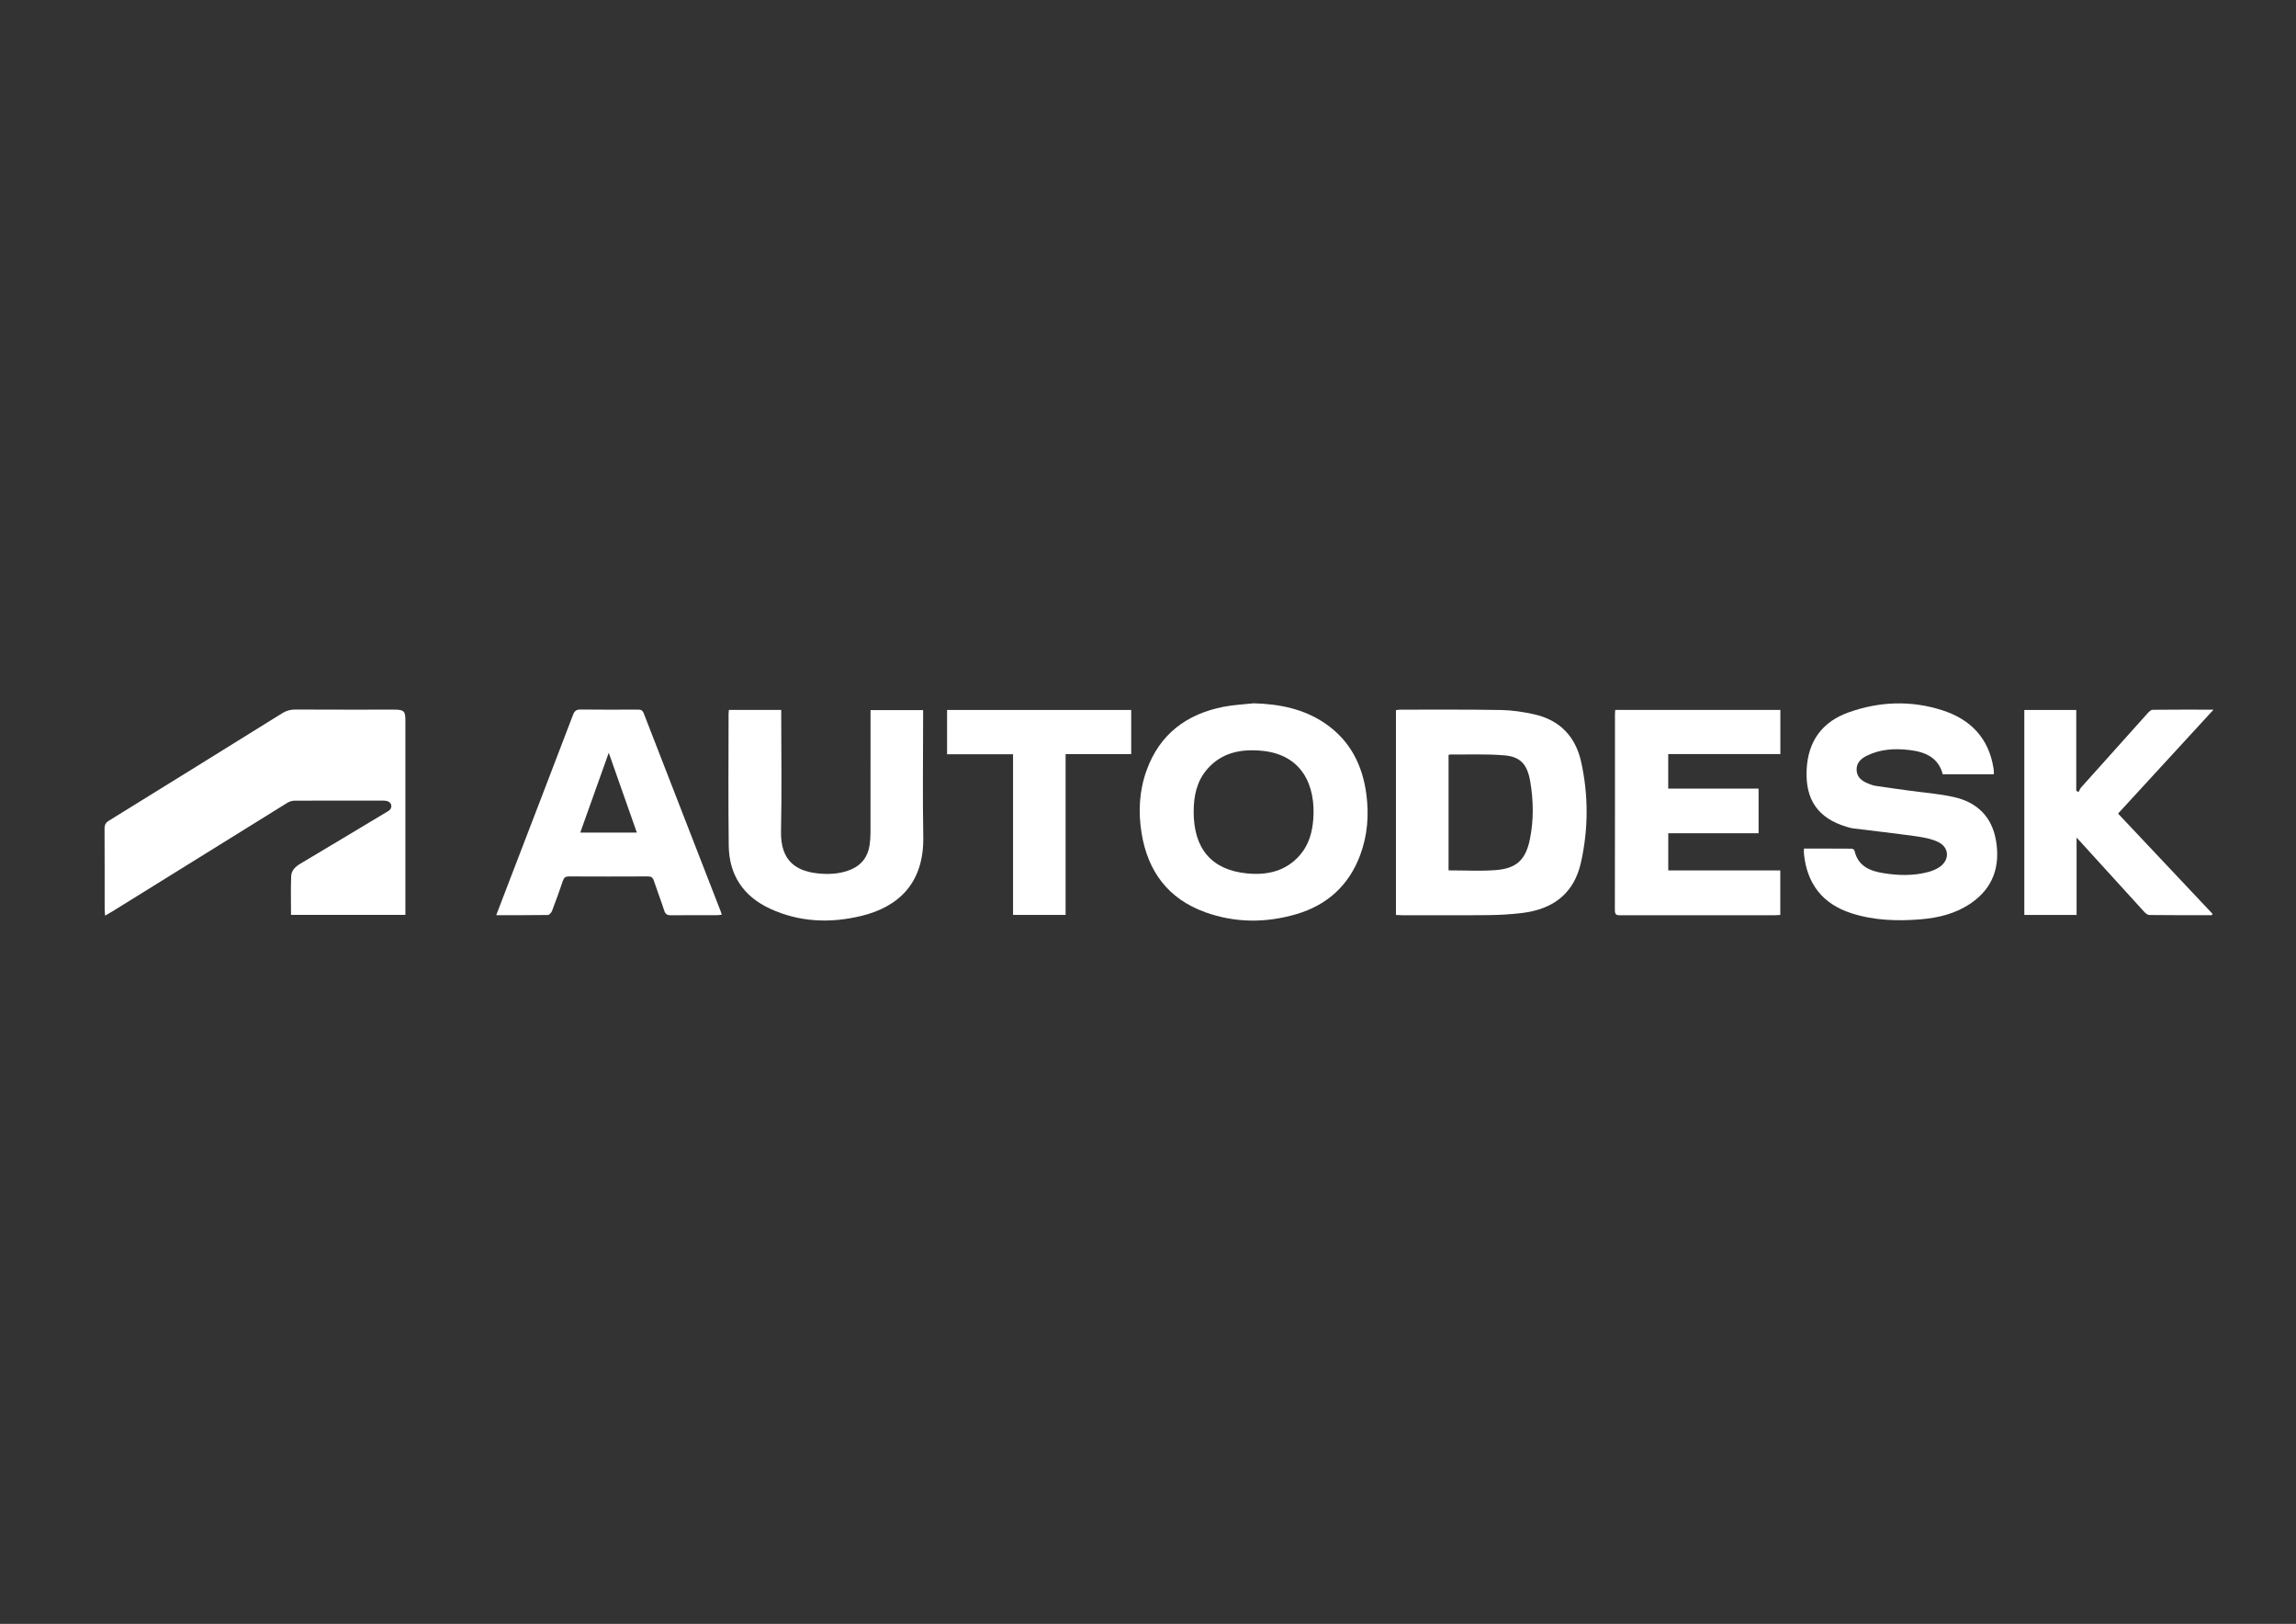
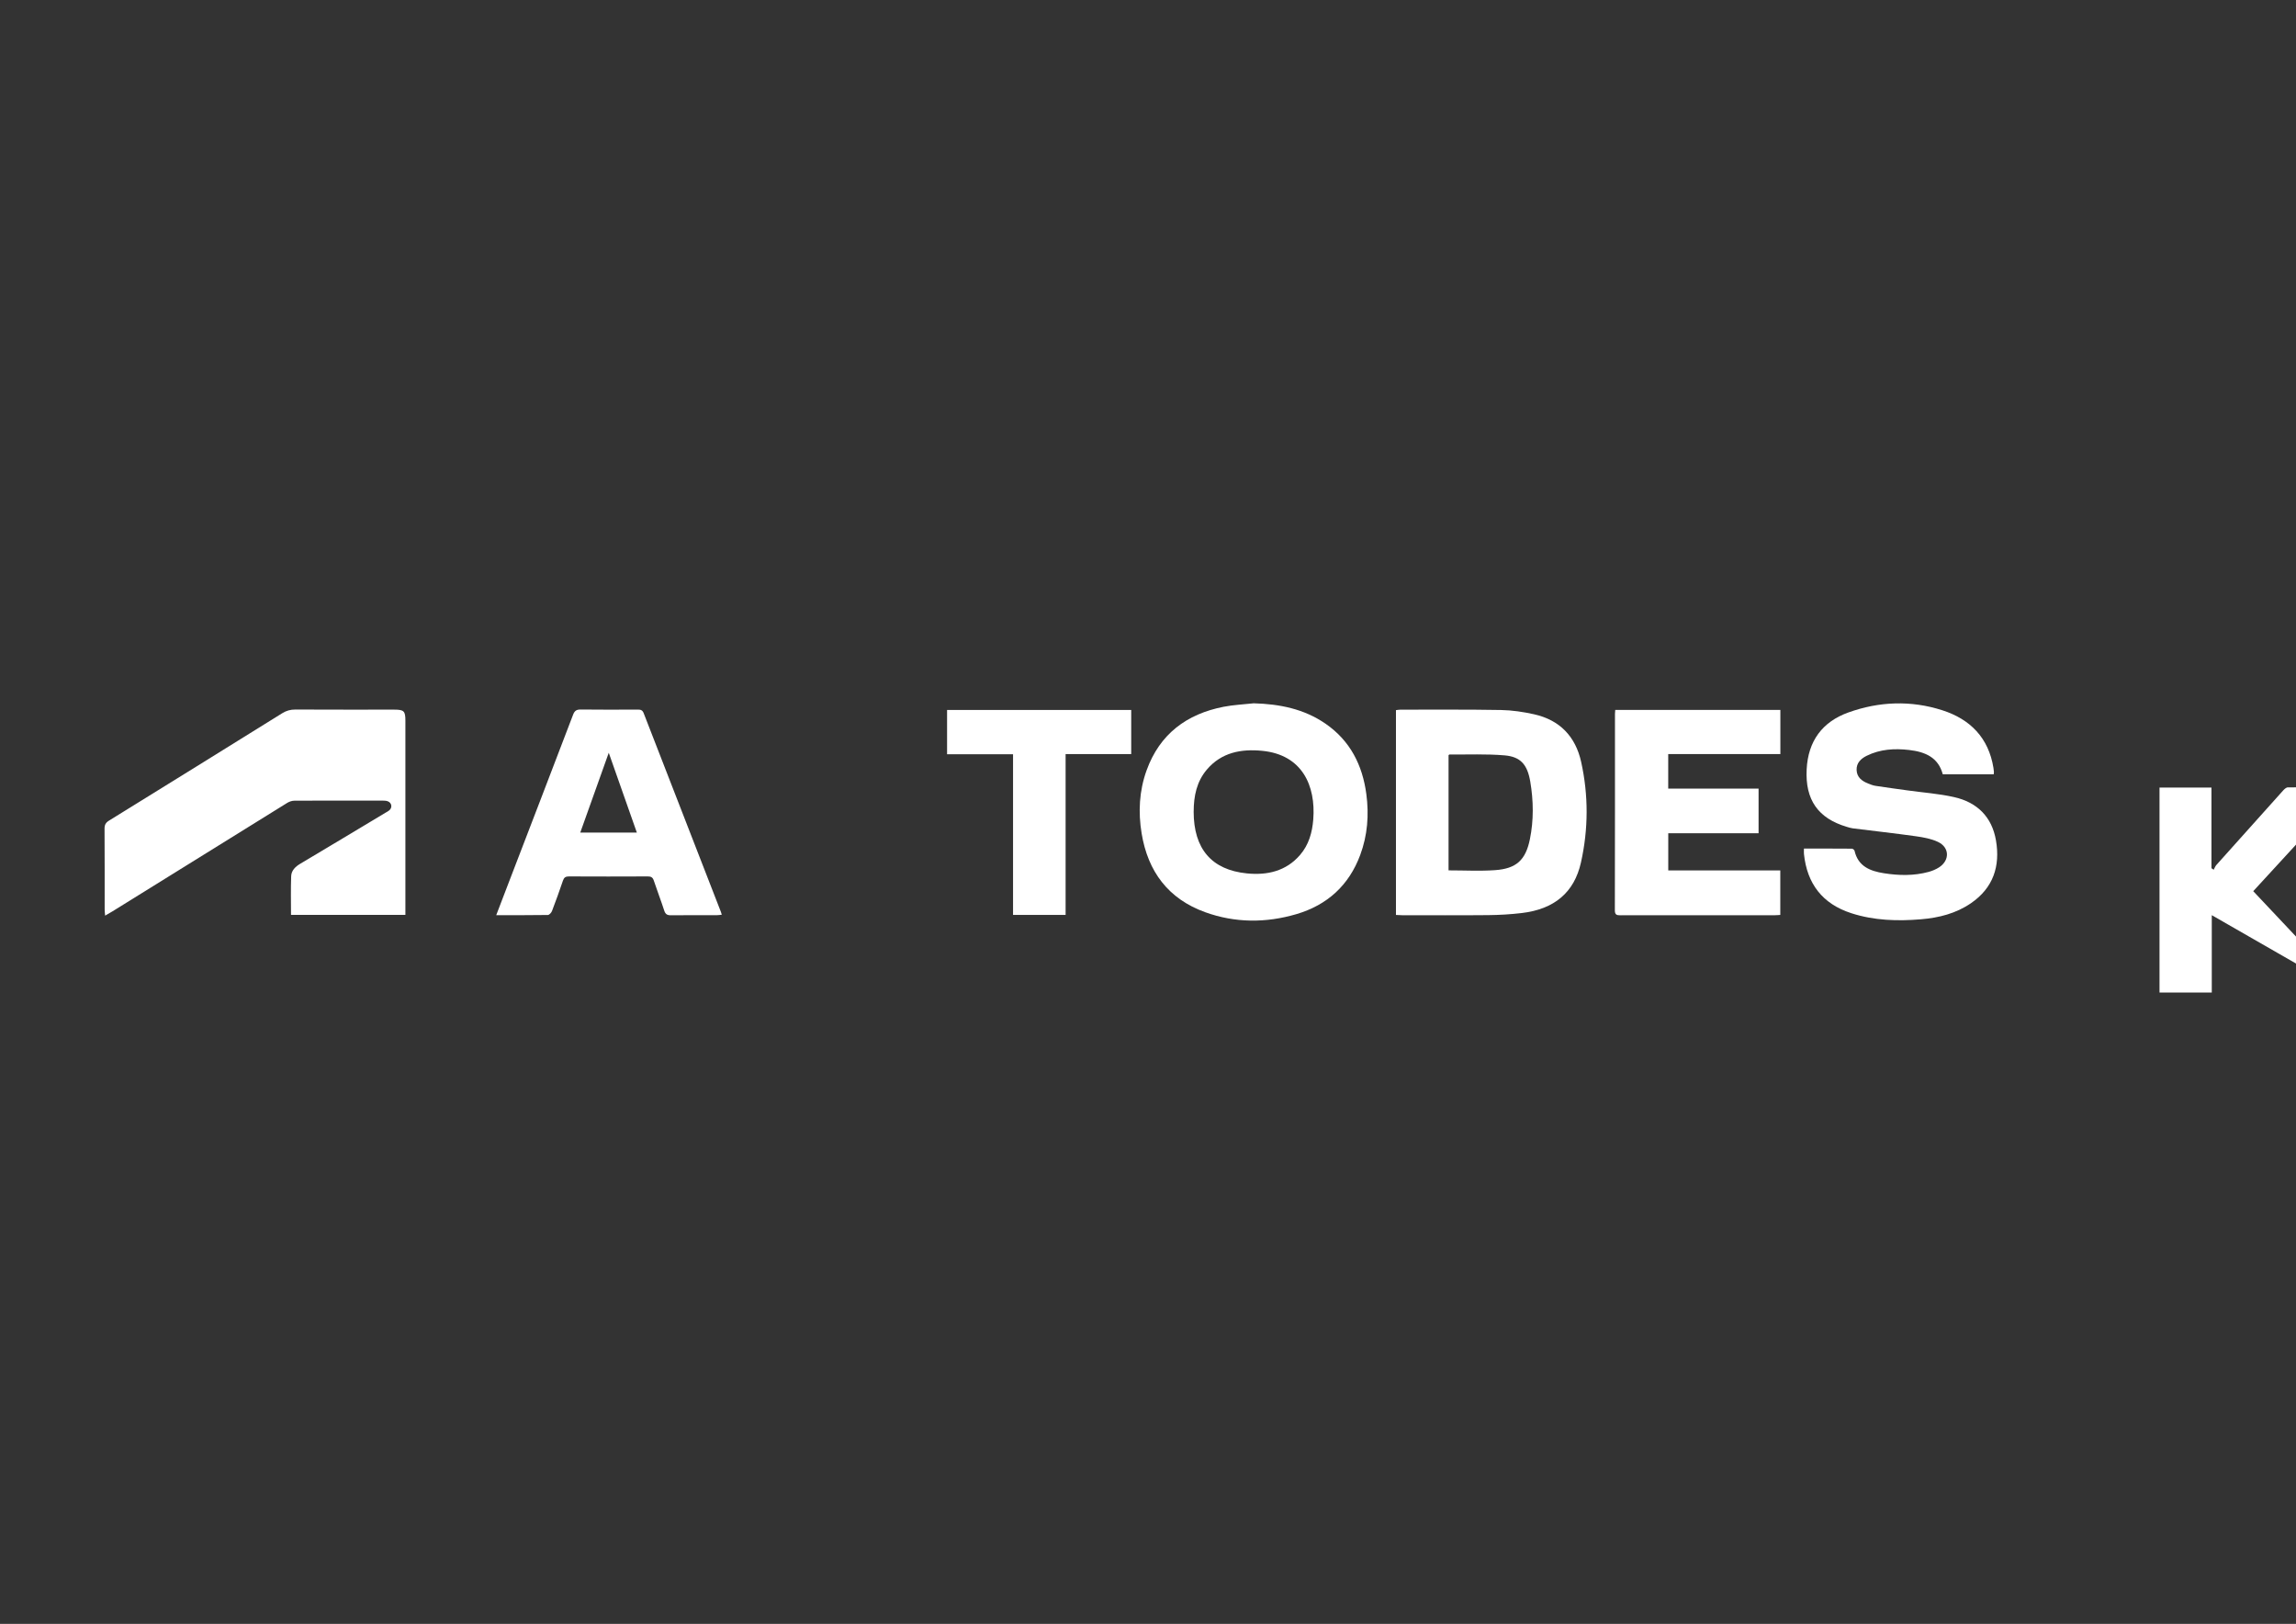
<svg xmlns="http://www.w3.org/2000/svg" id="Layer_1" viewBox="0 0 1190.55 841.89">
  <rect x="0" y="0" width="1190.55" height="841.89" fill="#333333" stroke="none" />
  <defs>
    <style>.cls-1{fill:#fff;}</style>
  </defs>
  <path class="cls-1" d="M210.2,474.3h-59.3c0-6.8-.17-13.42,.08-20.02,.11-2.95,2.15-4.96,4.74-6.49,14.77-8.78,29.5-17.64,44.23-26.47,.66-.4,1.38-.74,1.95-1.24,1.64-1.44,1.24-3.87-.81-4.65-.78-.3-1.7-.35-2.55-.35-15.28-.02-30.55-.04-45.83,.03-1.26,0-2.67,.47-3.75,1.13-30.21,18.7-60.38,37.46-90.56,56.2-1.13,.7-2.3,1.35-3.89,2.27-.11-1.33-.24-2.23-.24-3.14-.01-13.99,.03-27.97-.06-41.96-.01-1.99,.62-3.11,2.3-4.15,29.98-18.52,59.93-37.09,89.85-55.7,2.14-1.33,4.25-1.91,6.78-1.9,17.11,.09,34.23,.04,51.34,.05,4.99,0,5.73,.75,5.73,5.68,0,32.5,0,65.01,0,97.51v3.2Z" />
  <path class="cls-1" d="M650.02,364.62c13.45,.37,26.19,2.87,37.41,10.65,12.71,8.82,19.06,21.41,21.06,36.41,1.44,10.77,.62,21.39-3.18,31.61-5.85,15.72-17.1,25.95-33.11,30.65-15.79,4.63-31.71,4.6-47.27-1.01-19.14-6.9-29.69-21.08-32.95-40.79-1.83-11.08-1.28-22.14,2.58-32.79,6.8-18.77,20.73-29.18,39.96-32.93,5.09-.99,10.33-1.22,15.51-1.79Zm-31.07,56.16c0,19.2,9.23,30.2,27.6,32.03,10.49,1.04,20.28-1.1,27.59-9.59,4.52-5.25,6.3-11.63,6.83-18.38,1.36-17.46-5.7-33.54-26.45-35.58-10.93-1.08-21.1,.81-28.68,9.67-5.35,6.26-6.87,13.85-6.88,21.85Z" />
  <path class="cls-1" d="M723.85,474.34v-106.18c.84-.09,1.58-.24,2.32-.24,17.4,.02,34.8-.13,52.19,.18,5.74,.1,11.55,.98,17.16,2.23,13.28,2.97,21.44,11.53,24.35,24.65,3.85,17.35,3.77,34.87-.1,52.19-3.49,15.6-13.88,24.21-30.69,26.19-5.74,.68-11.55,1.02-17.34,1.08-14.88,.15-29.77,.05-44.66,.05-1.03,0-2.07-.09-3.24-.14Zm27.28-23.1c8.26,0,16.2,.44,24.07-.11,11.07-.77,15.9-5.23,18.1-16.04,2.02-9.91,1.87-19.96,.19-29.88-1.5-8.87-5.08-12.89-13.31-13.59-9.48-.81-19.07-.37-28.62-.45-.14,0-.28,.24-.44,.38v59.69Z" />
  <path class="cls-1" d="M935.44,439.94c8.44,0,16.63-.02,24.82,.05,.48,0,1.27,.63,1.38,1.09,1.85,8.08,8.06,10.51,15.18,11.64,7.79,1.23,15.59,1.4,23.28-.7,1.83-.5,3.67-1.27,5.27-2.28,5.73-3.62,5.61-10.42-.51-13.28-3.49-1.63-7.52-2.36-11.39-2.9-10.89-1.53-21.83-2.74-32.75-4.11-1.05-.13-2.07-.47-3.09-.77-14.94-4.44-21.62-14.06-20.82-29.82,.74-14.59,8.05-24.62,21.66-29.5,15.98-5.73,32.42-6.34,48.65-1.14,14.53,4.65,24.01,14.31,26.54,29.85,.11,.66,.2,1.34,.24,2.01,.03,.38-.05,.76-.09,1.34h-26.43c-2.35-8.84-9.2-11.63-17.4-12.59-7.62-.89-15.07-.44-22.06,3.01-2.97,1.47-5.34,3.7-5.21,7.36,.14,3.81,2.78,5.74,6,7.03,1.25,.5,2.54,1,3.86,1.2,5.53,.85,11.08,1.59,16.62,2.36,8.02,1.12,16.17,1.69,24.04,3.46,11.9,2.67,19.63,10.16,21.74,22.42,2.3,13.37-1.38,24.65-12.97,32.6-7.78,5.34-16.66,7.56-25.9,8.33-12.2,1.02-24.34,.66-36.13-3.15-14.95-4.83-22.95-15.24-24.56-30.71-.08-.76-.01-1.53-.01-2.79Z" />
  <path class="cls-1" d="M837.56,368.05h85.62v22.88h-58.15v17.93h46.85v23.13h-46.83v19.28h58.09v23.07c-.9,.05-1.81,.15-2.73,.15-26.68,0-53.37,0-80.05,.03-1.86,0-3-.08-3-2.54,.08-33.95,.05-67.9,.06-101.85,0-.57,.07-1.13,.13-2.07Z" />
-   <path class="cls-1" d="M377.98,368.05h27.11c0,1.09,0,2.11,0,3.14,0,19.86,.34,39.73-.11,59.58-.36,15.82,8.02,21.36,20.99,22.21,5.33,.35,10.62-.13,15.6-2.32,5.4-2.37,8.41-6.62,9.32-12.35,.34-2.18,.49-4.41,.49-6.62,.04-19.96,.02-39.91,.02-59.87,0-1.15,0-2.29,0-3.67h27.27c0,1.11,0,2.14,0,3.17,0,20.82-.29,41.65,.08,62.47,.43,24.01-12.79,36.33-31.92,41.01-16.18,3.96-32.25,3.37-47.58-3.72-13.8-6.39-21.19-17.47-21.38-32.66-.28-22.75-.08-45.51-.08-68.26,0-.65,.1-1.3,.17-2.1Z" />
  <path class="cls-1" d="M257.31,474.47c2.18-5.69,4.16-10.88,6.15-16.06,11.25-29.29,22.53-58.58,33.71-87.89,.79-2.07,1.81-2.7,3.98-2.67,9.86,.12,19.71,.08,29.57,.03,1.51,0,2.43,.27,3.05,1.87,13.32,34.38,26.7,68.73,40.06,103.08,.14,.35,.22,.72,.43,1.41-.93,.09-1.73,.23-2.53,.23-7.92,.02-15.85-.05-23.77,.05-1.95,.03-2.92-.52-3.54-2.44-1.69-5.22-3.67-10.34-5.4-15.54-.55-1.67-1.42-2.17-3.13-2.16-13.63,.06-27.25,.07-40.88,0-1.75,0-2.56,.56-3.11,2.2-1.79,5.29-3.68,10.54-5.68,15.75-.33,.86-1.4,2.03-2.15,2.04-8.69,.14-17.38,.09-26.76,.09Zm72.91-42.84c-4.85-13.77-9.56-27.14-14.56-41.36-5.1,14.29-9.89,27.7-14.77,41.36h29.33Z" />
-   <path class="cls-1" d="M1146.88,474.47c-10.8,0-21.61,.05-32.41-.09-1-.01-2.16-1.12-2.95-1.99-10.68-11.68-21.32-23.4-31.96-35.12-.71-.78-1.43-1.56-2.78-3.03v40.1h-27.1v-106.26h26.93v41.81l1.16,.8c.45-.82,.76-1.76,1.36-2.44,11.5-12.89,23.03-25.76,34.59-38.59,.66-.73,1.64-1.66,2.48-1.67,10.22-.12,20.45-.07,31.59-.07-16.8,18.28-33.07,35.98-49.51,53.88,16.39,17.39,32.7,34.7,49.01,52l-.41,.67Z" />
+   <path class="cls-1" d="M1146.88,474.47v40.1h-27.1v-106.26h26.93v41.81l1.16,.8c.45-.82,.76-1.76,1.36-2.44,11.5-12.89,23.03-25.76,34.59-38.59,.66-.73,1.64-1.66,2.48-1.67,10.22-.12,20.45-.07,31.59-.07-16.8,18.28-33.07,35.98-49.51,53.88,16.39,17.39,32.7,34.7,49.01,52l-.41,.67Z" />
  <path class="cls-1" d="M552.55,474.33h-27.25v-83.29h-34.21v-22.96h95.48v22.87h-34.02v83.37Z" />
</svg>